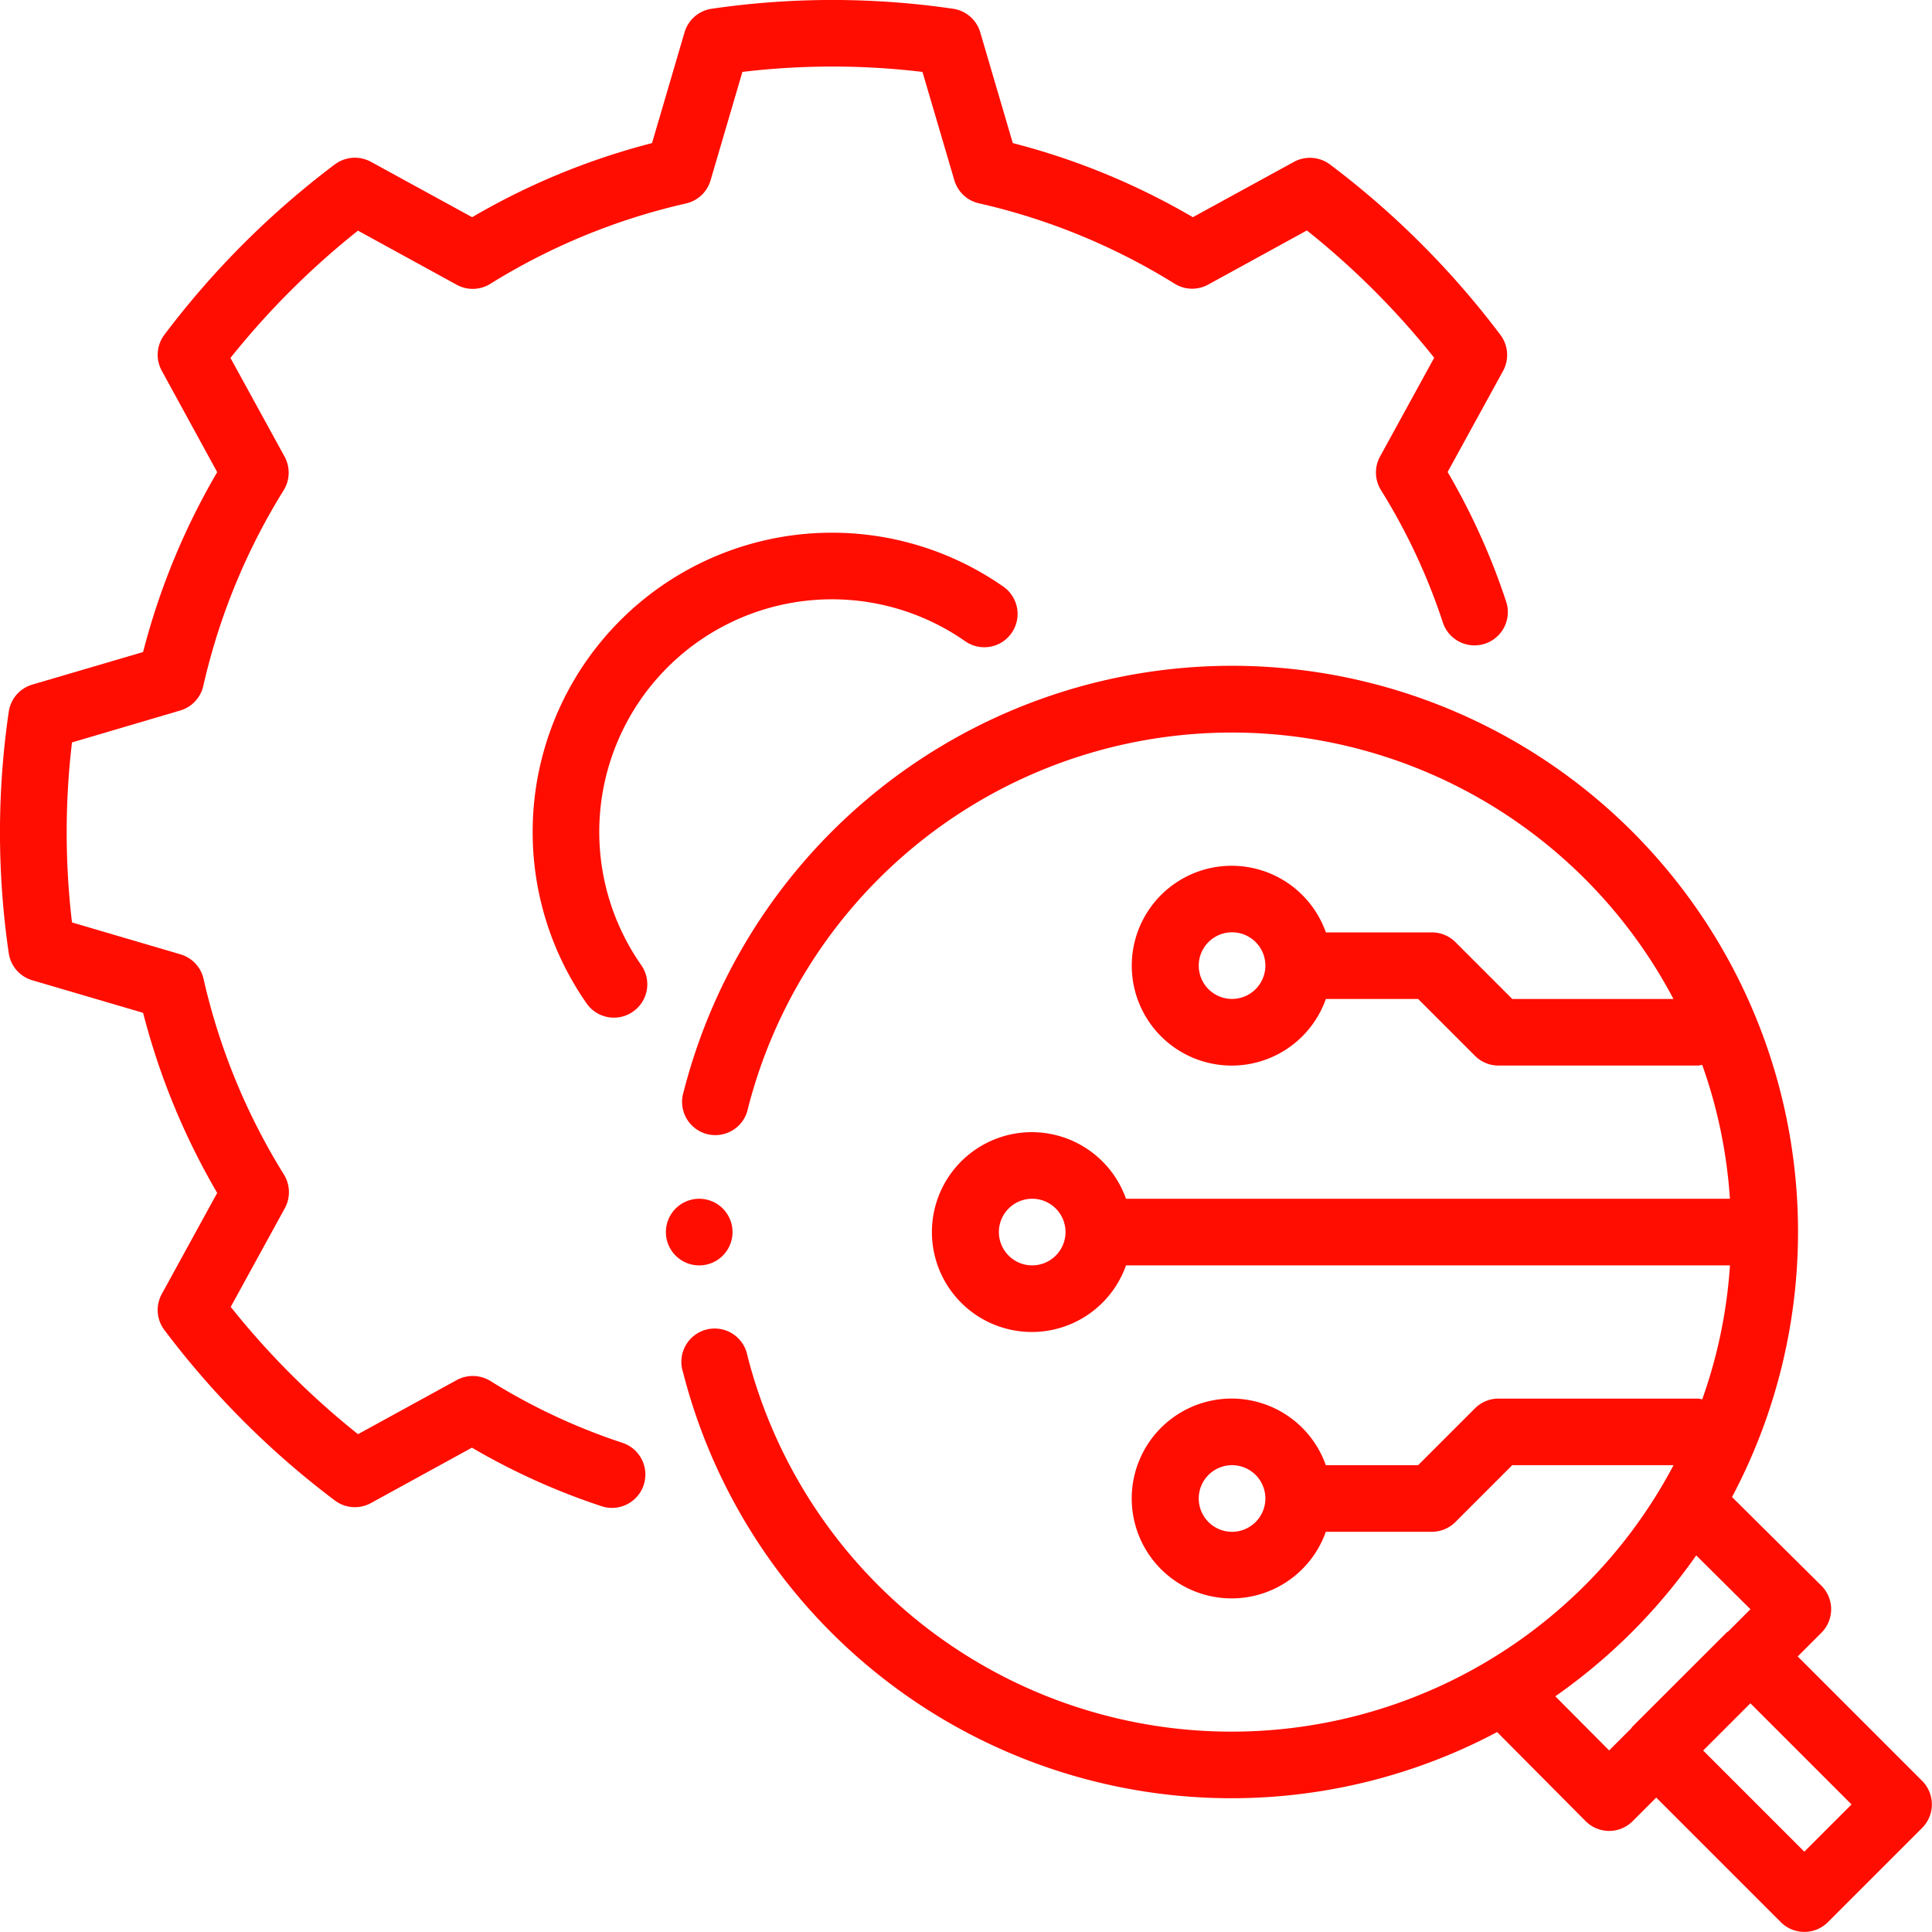
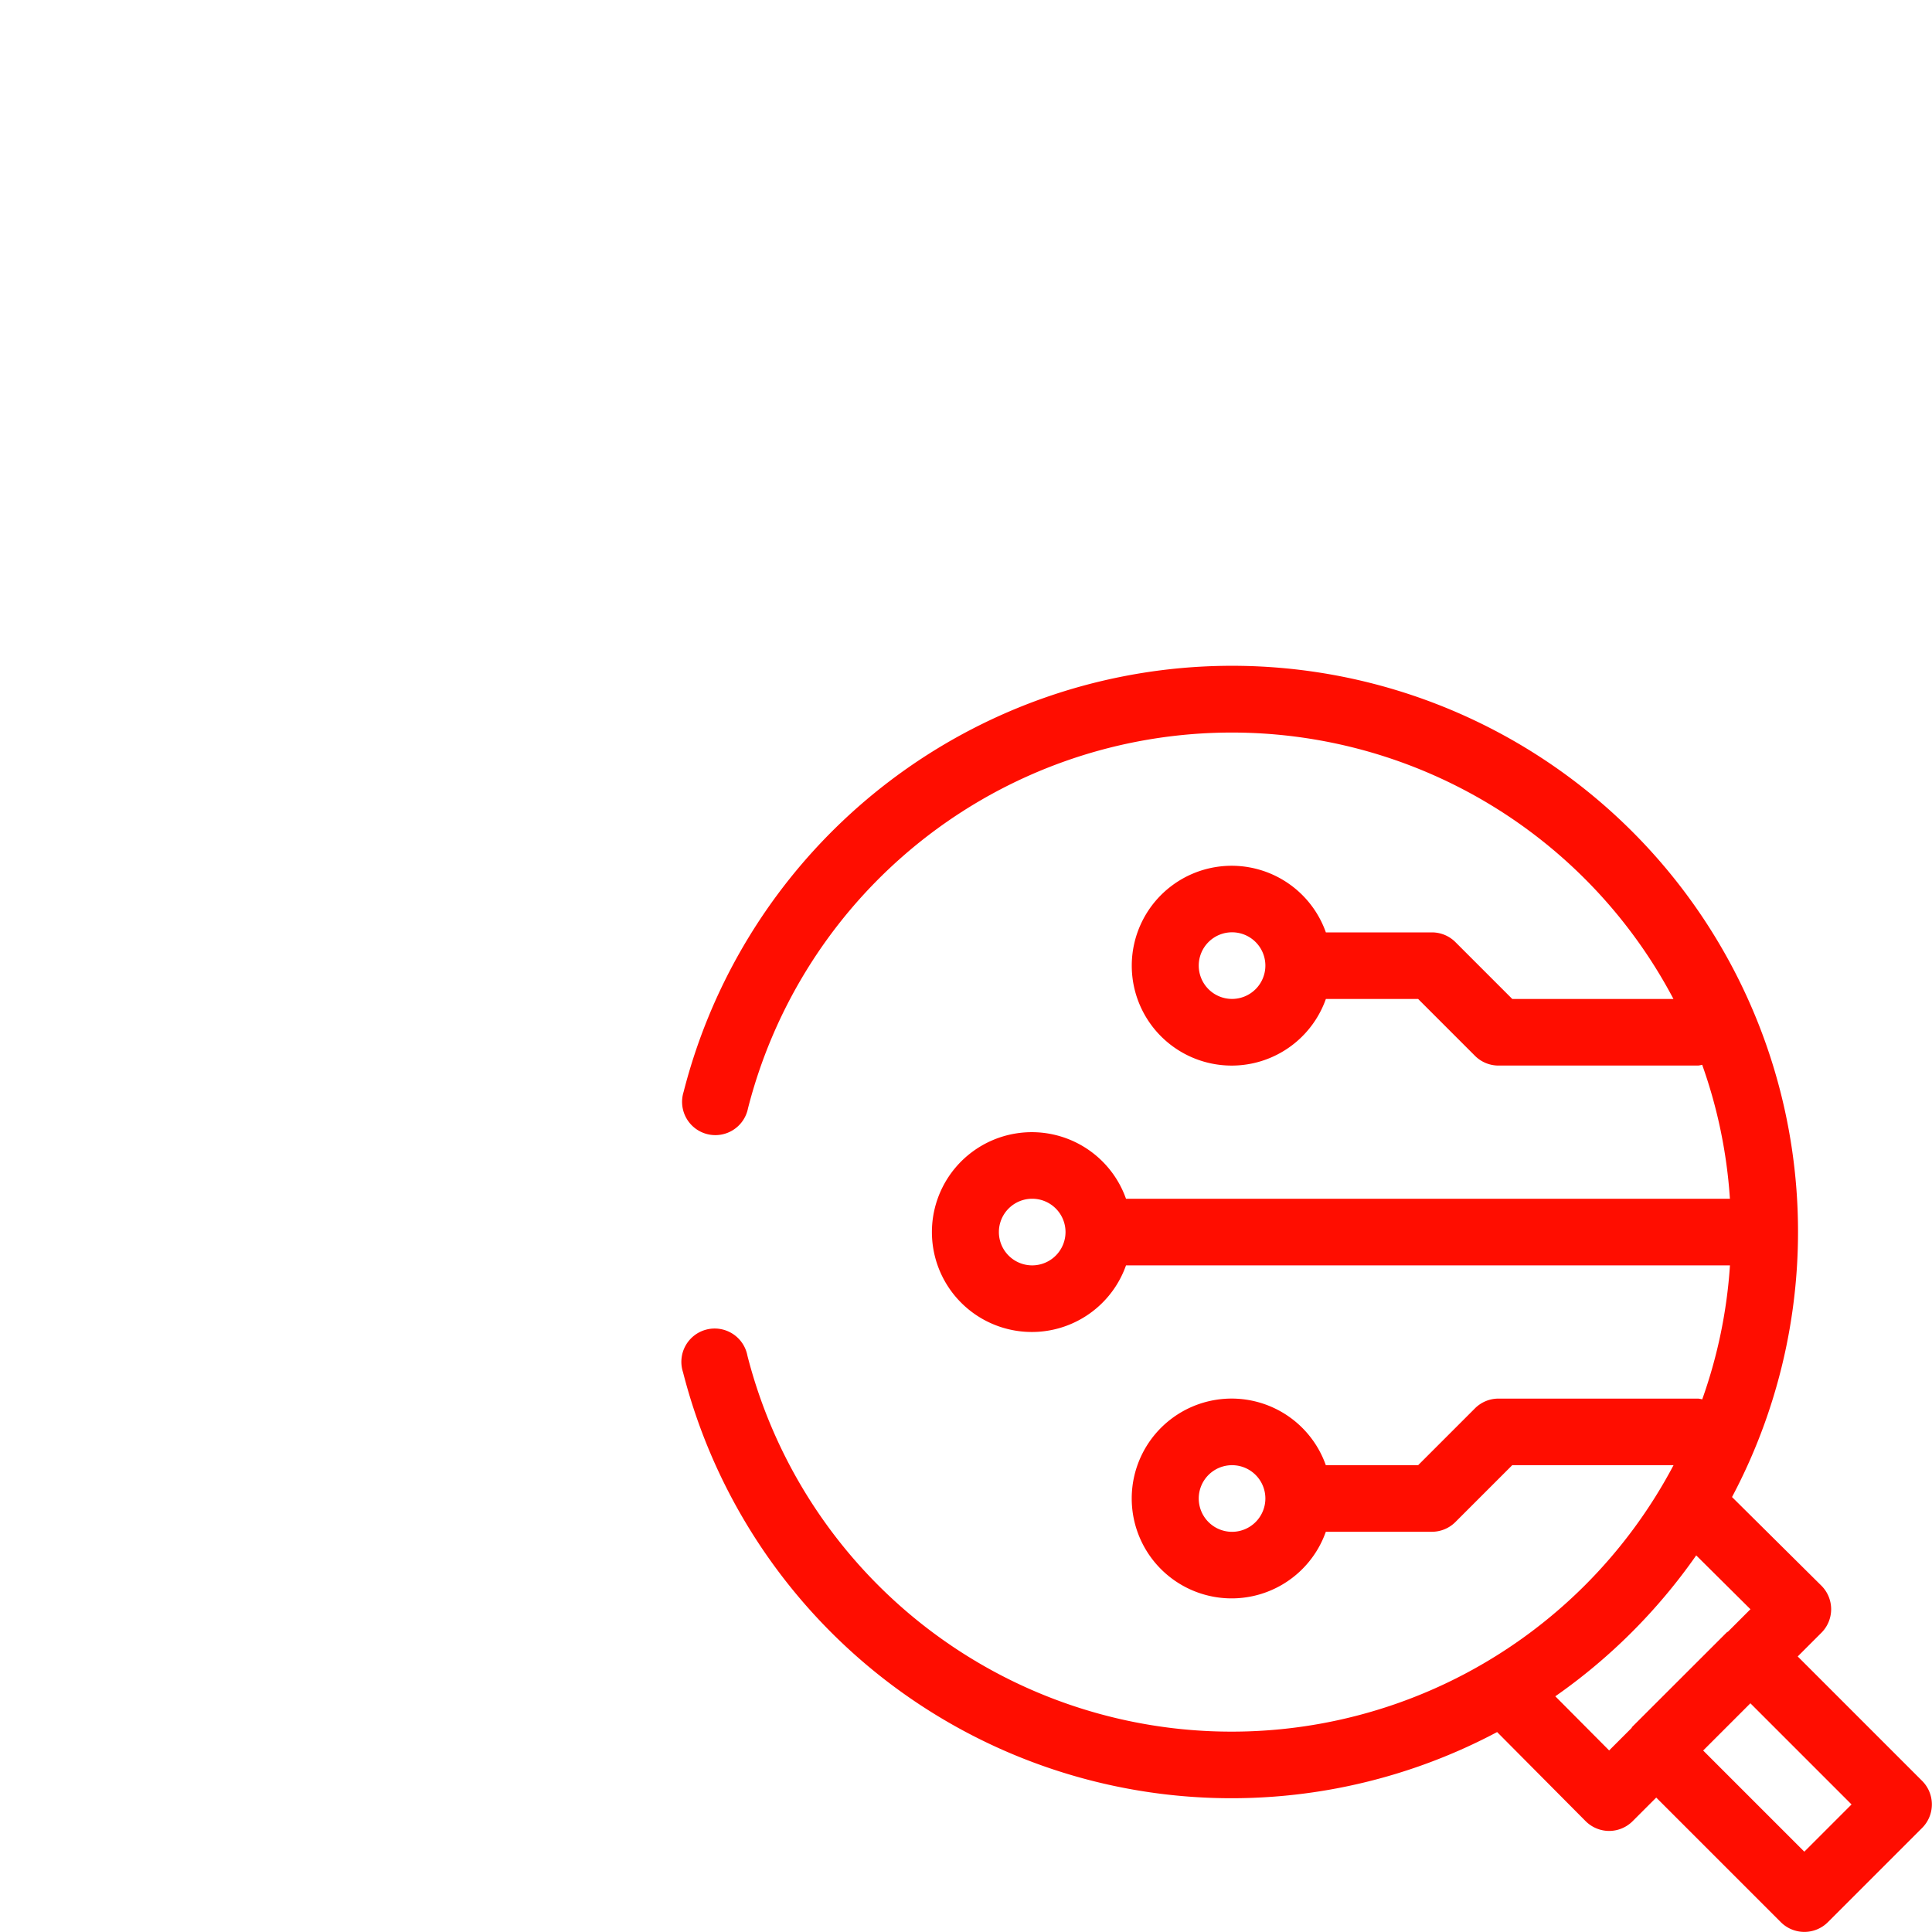
<svg xmlns="http://www.w3.org/2000/svg" width="45" height="45" viewBox="0 0 45 45">
  <g id="data-research_12283669" transform="translate(-1.503 -1.503)">
    <path id="Pfad_16598" data-name="Pfad 16598" d="M40.63,37.472l-2.9-2.9.55-.55a.775.775,0,0,0,0-1.1L36.2,30.859A13.183,13.183,0,1,0,11.78,21.424a.775.775,0,1,0,1.5.382,11.63,11.63,0,0,1,21.556-2.548H31.082l-1.324-1.324a.775.775,0,0,0-.548-.227h-2.47a2.327,2.327,0,1,0,0,1.551h2.149l1.324,1.324a.775.775,0,0,0,.548.227h4.654a.727.727,0,0,0,.09-.018,11.538,11.538,0,0,1,.646,3.121H22.085a2.327,2.327,0,1,0,0,1.551H36.152a11.538,11.538,0,0,1-.646,3.121.727.727,0,0,0-.09-.018H30.761a.775.775,0,0,0-.548.227l-1.324,1.324H26.739a2.327,2.327,0,1,0,0,1.551h2.47a.775.775,0,0,0,.548-.227l1.324-1.324h3.757a11.64,11.64,0,0,1-21.571-2.55.776.776,0,1,0-1.5.385,13.186,13.186,0,0,0,18.962,8.381l2.06,2.074a.777.777,0,0,0,.548.229h0a.775.775,0,0,0,.548-.227l.55-.55,2.9,2.9a.775.775,0,0,0,1.1,0l2.194-2.194A.775.775,0,0,0,40.63,37.472ZM24.555,19.257a.776.776,0,1,1,.776-.776A.777.777,0,0,1,24.555,19.257Zm0,12.412a.776.776,0,1,1,.776-.776A.777.777,0,0,1,24.555,31.669ZM19.9,25.463a.776.776,0,1,1,.776-.776A.777.777,0,0,1,19.9,25.463ZM32.084,35.5a13.289,13.289,0,0,0,3.282-3.282l1.263,1.254-.518.518c-.011.01-.025.013-.036.024L33.88,36.207c-.011.011-.014.025-.024.036l-.518.518Zm5.8,3.619-2.356-2.356,1.1-1.1,2.356,2.356Z" transform="translate(5.645 5.513)" fill="#ff0d00" />
-     <path id="Pfad_16599" data-name="Pfad 16599" d="M16,35.109a14.217,14.217,0,0,1-3.076-1.441.783.783,0,0,0-.782-.021l-2.3,1.261a18.667,18.667,0,0,1-2.965-2.965l1.261-2.3a.778.778,0,0,0-.02-.779,14.876,14.876,0,0,1-1.873-4.557.774.774,0,0,0-.539-.576l-2.526-.742a17.812,17.812,0,0,1,0-4.194L5.7,18.052a.774.774,0,0,0,.539-.576,14.876,14.876,0,0,1,1.873-4.557.778.778,0,0,0,.02-.779l-1.261-2.3A18.667,18.667,0,0,1,9.841,6.875l2.3,1.261a.774.774,0,0,0,.779-.02,14.876,14.876,0,0,1,4.557-1.873.774.774,0,0,0,.576-.539l.742-2.526a17.651,17.651,0,0,1,4.194,0L23.731,5.7a.774.774,0,0,0,.576.539,14.876,14.876,0,0,1,4.557,1.873.774.774,0,0,0,.779.02l2.3-1.261a18.667,18.667,0,0,1,2.965,2.965l-1.261,2.3a.776.776,0,0,0,.021.782A14.217,14.217,0,0,1,35.109,16a.776.776,0,1,0,1.476-.482,15.757,15.757,0,0,0-1.364-3.021l1.291-2.354a.775.775,0,0,0-.061-.839,20.11,20.11,0,0,0-3.97-3.97.78.78,0,0,0-.839-.061L29.287,6.562a16.37,16.37,0,0,0-4.194-1.726l-.758-2.579a.775.775,0,0,0-.632-.55,19.432,19.432,0,0,0-5.624,0,.775.775,0,0,0-.632.55L16.69,4.836A16.37,16.37,0,0,0,12.5,6.562L10.141,5.271a.781.781,0,0,0-.839.061A20.11,20.11,0,0,0,5.332,9.3a.775.775,0,0,0-.061.839L6.562,12.5A16.37,16.37,0,0,0,4.836,16.69l-2.579.758a.775.775,0,0,0-.55.632,19.432,19.432,0,0,0,0,5.624.775.775,0,0,0,.55.632l2.579.758a16.37,16.37,0,0,0,1.726,4.194L5.271,31.643a.775.775,0,0,0,.061.839,20.11,20.11,0,0,0,3.97,3.97.775.775,0,0,0,.839.061l2.354-1.291a15.757,15.757,0,0,0,3.021,1.364A.776.776,0,1,0,16,35.109Z" transform="translate(0 0)" fill="#ff0d00" />
-     <path id="Pfad_16600" data-name="Pfad 16600" d="M11.051,16.482a5.42,5.42,0,0,1,8.527-4.451.775.775,0,0,0,.882-1.276,6.971,6.971,0,0,0-9.706,9.706.773.773,0,0,0,.638.335.762.762,0,0,0,.441-.138.775.775,0,0,0,.2-1.079A5.423,5.423,0,0,1,11.051,16.482Z" transform="translate(4.41 4.41)" fill="#ff0d00" />
-     <path id="Pfad_16601" data-name="Pfad 16601" d="M12.764,20.879a.776.776,0,1,0-1.091-.115A.776.776,0,0,0,12.764,20.879Z" transform="translate(5.513 9.925)" fill="#ff0d00" />
  </g>
</svg>